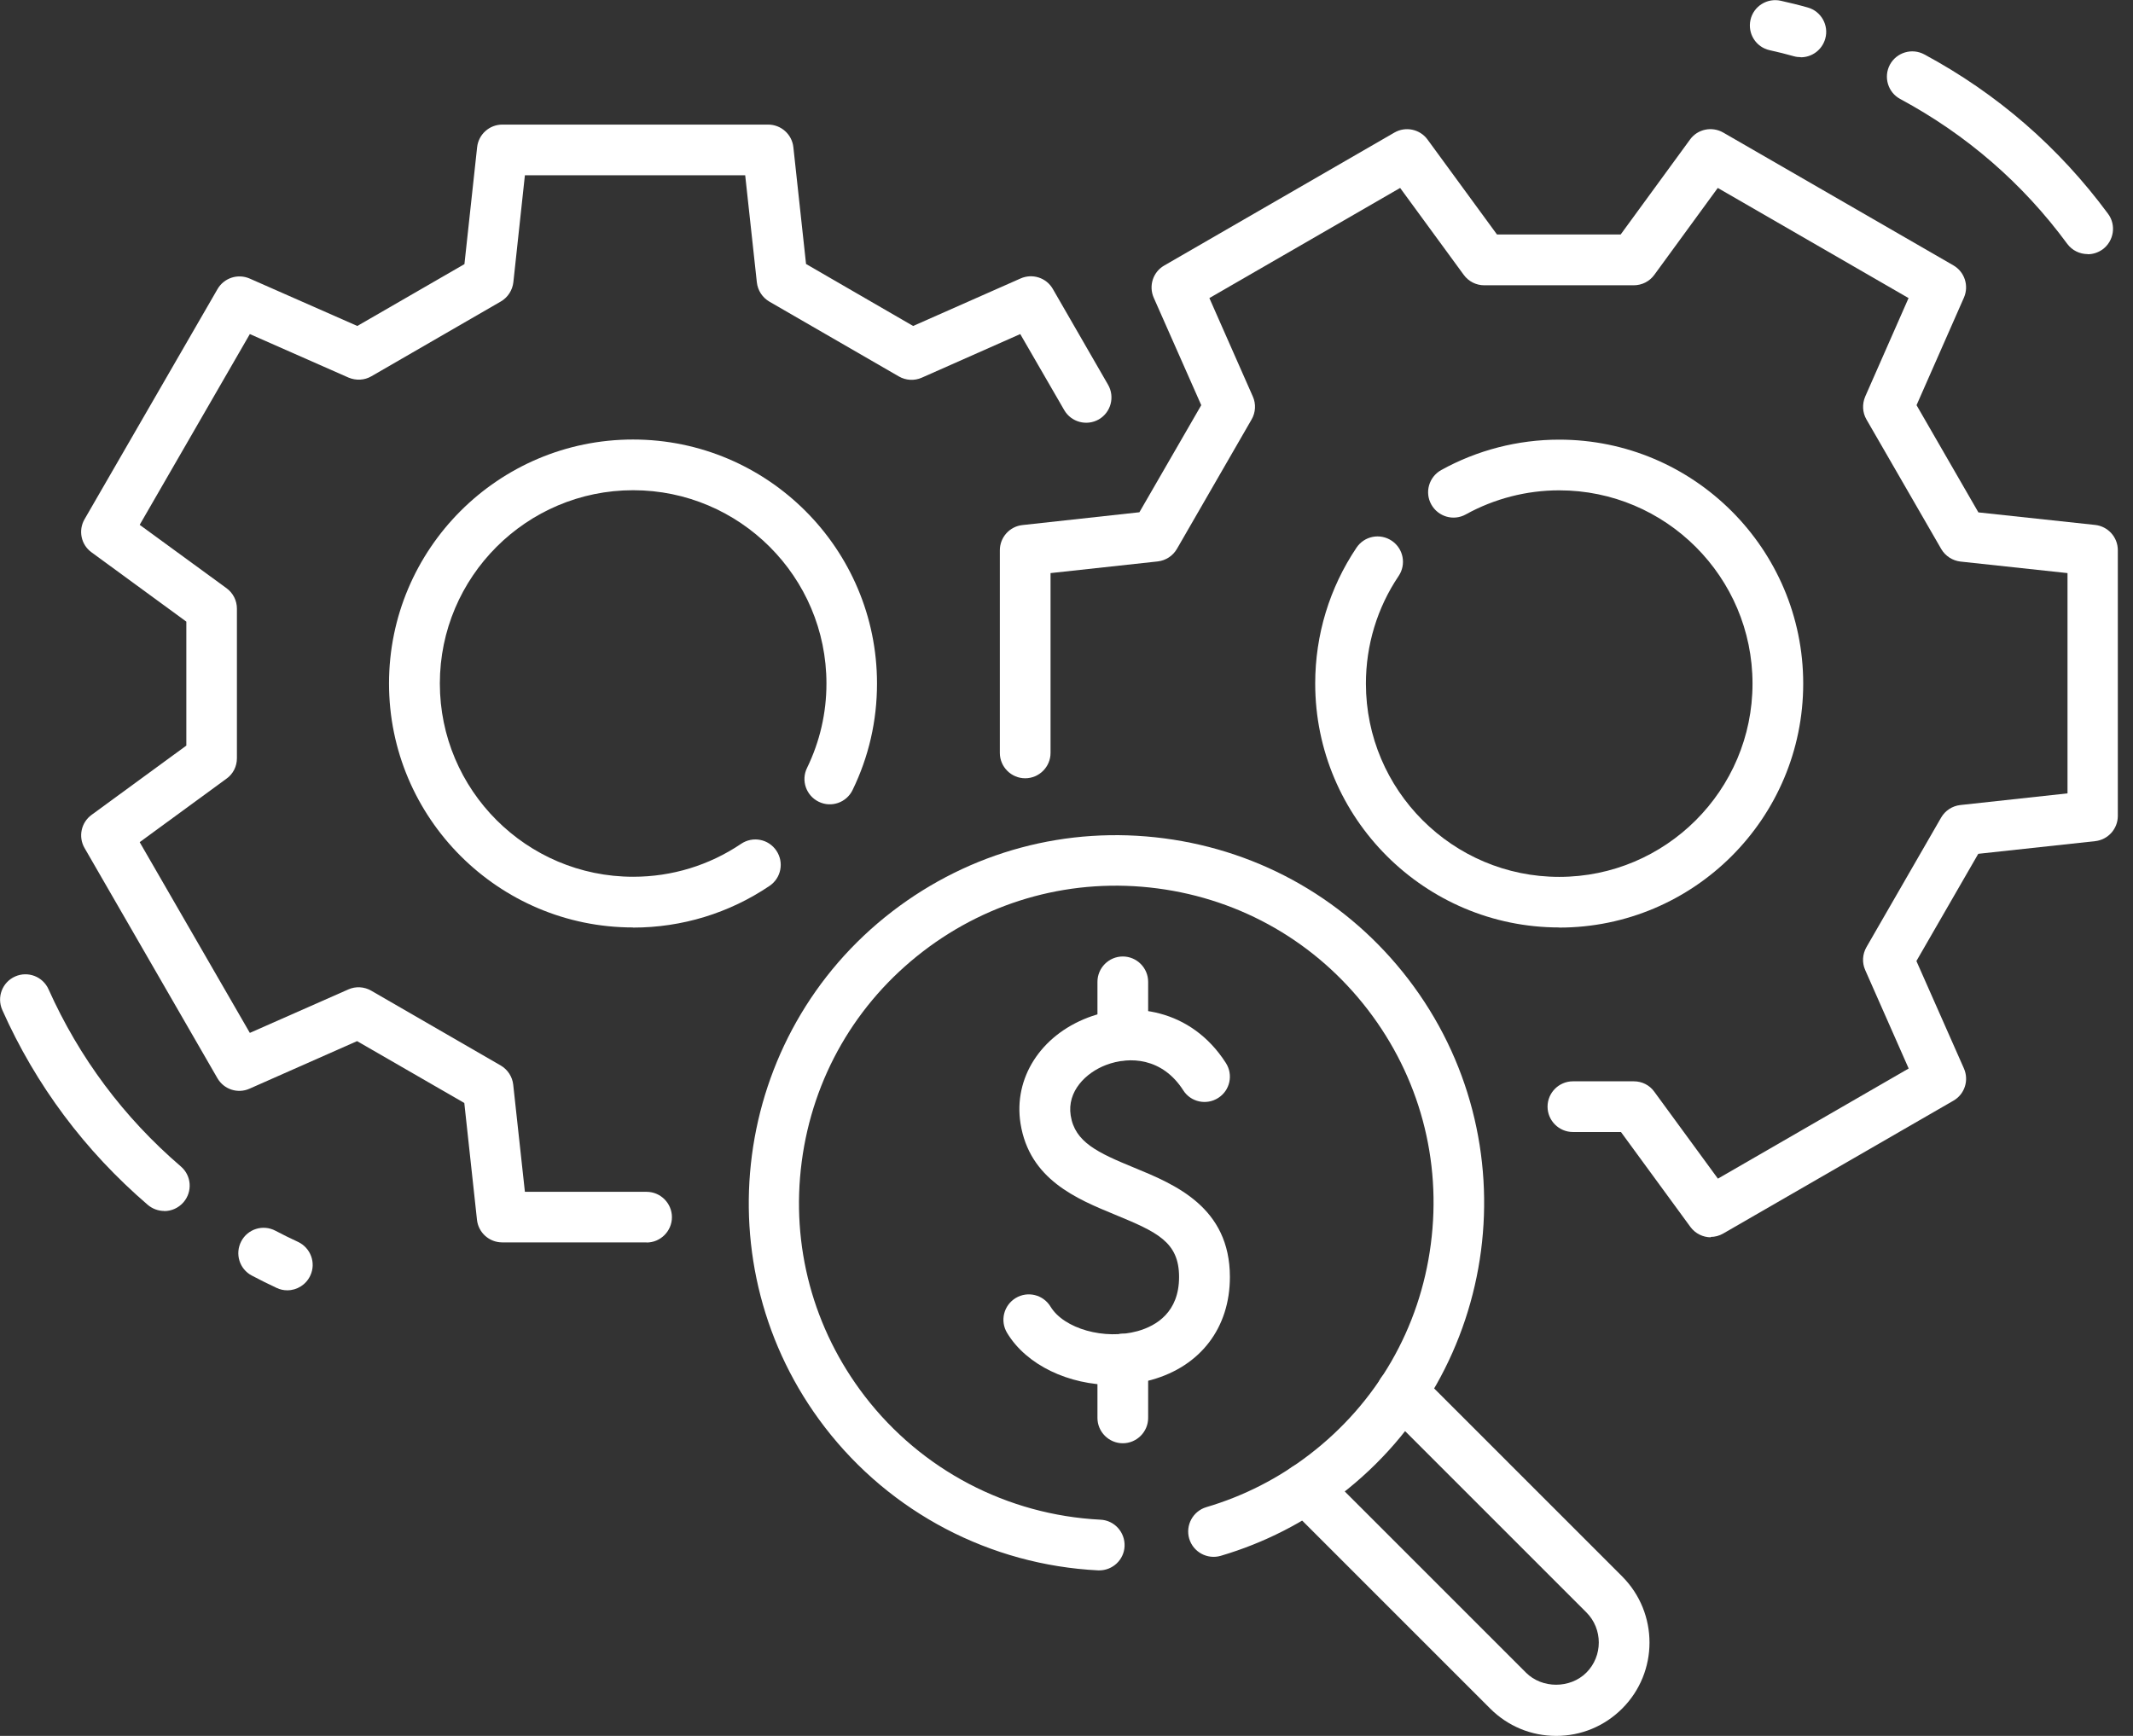
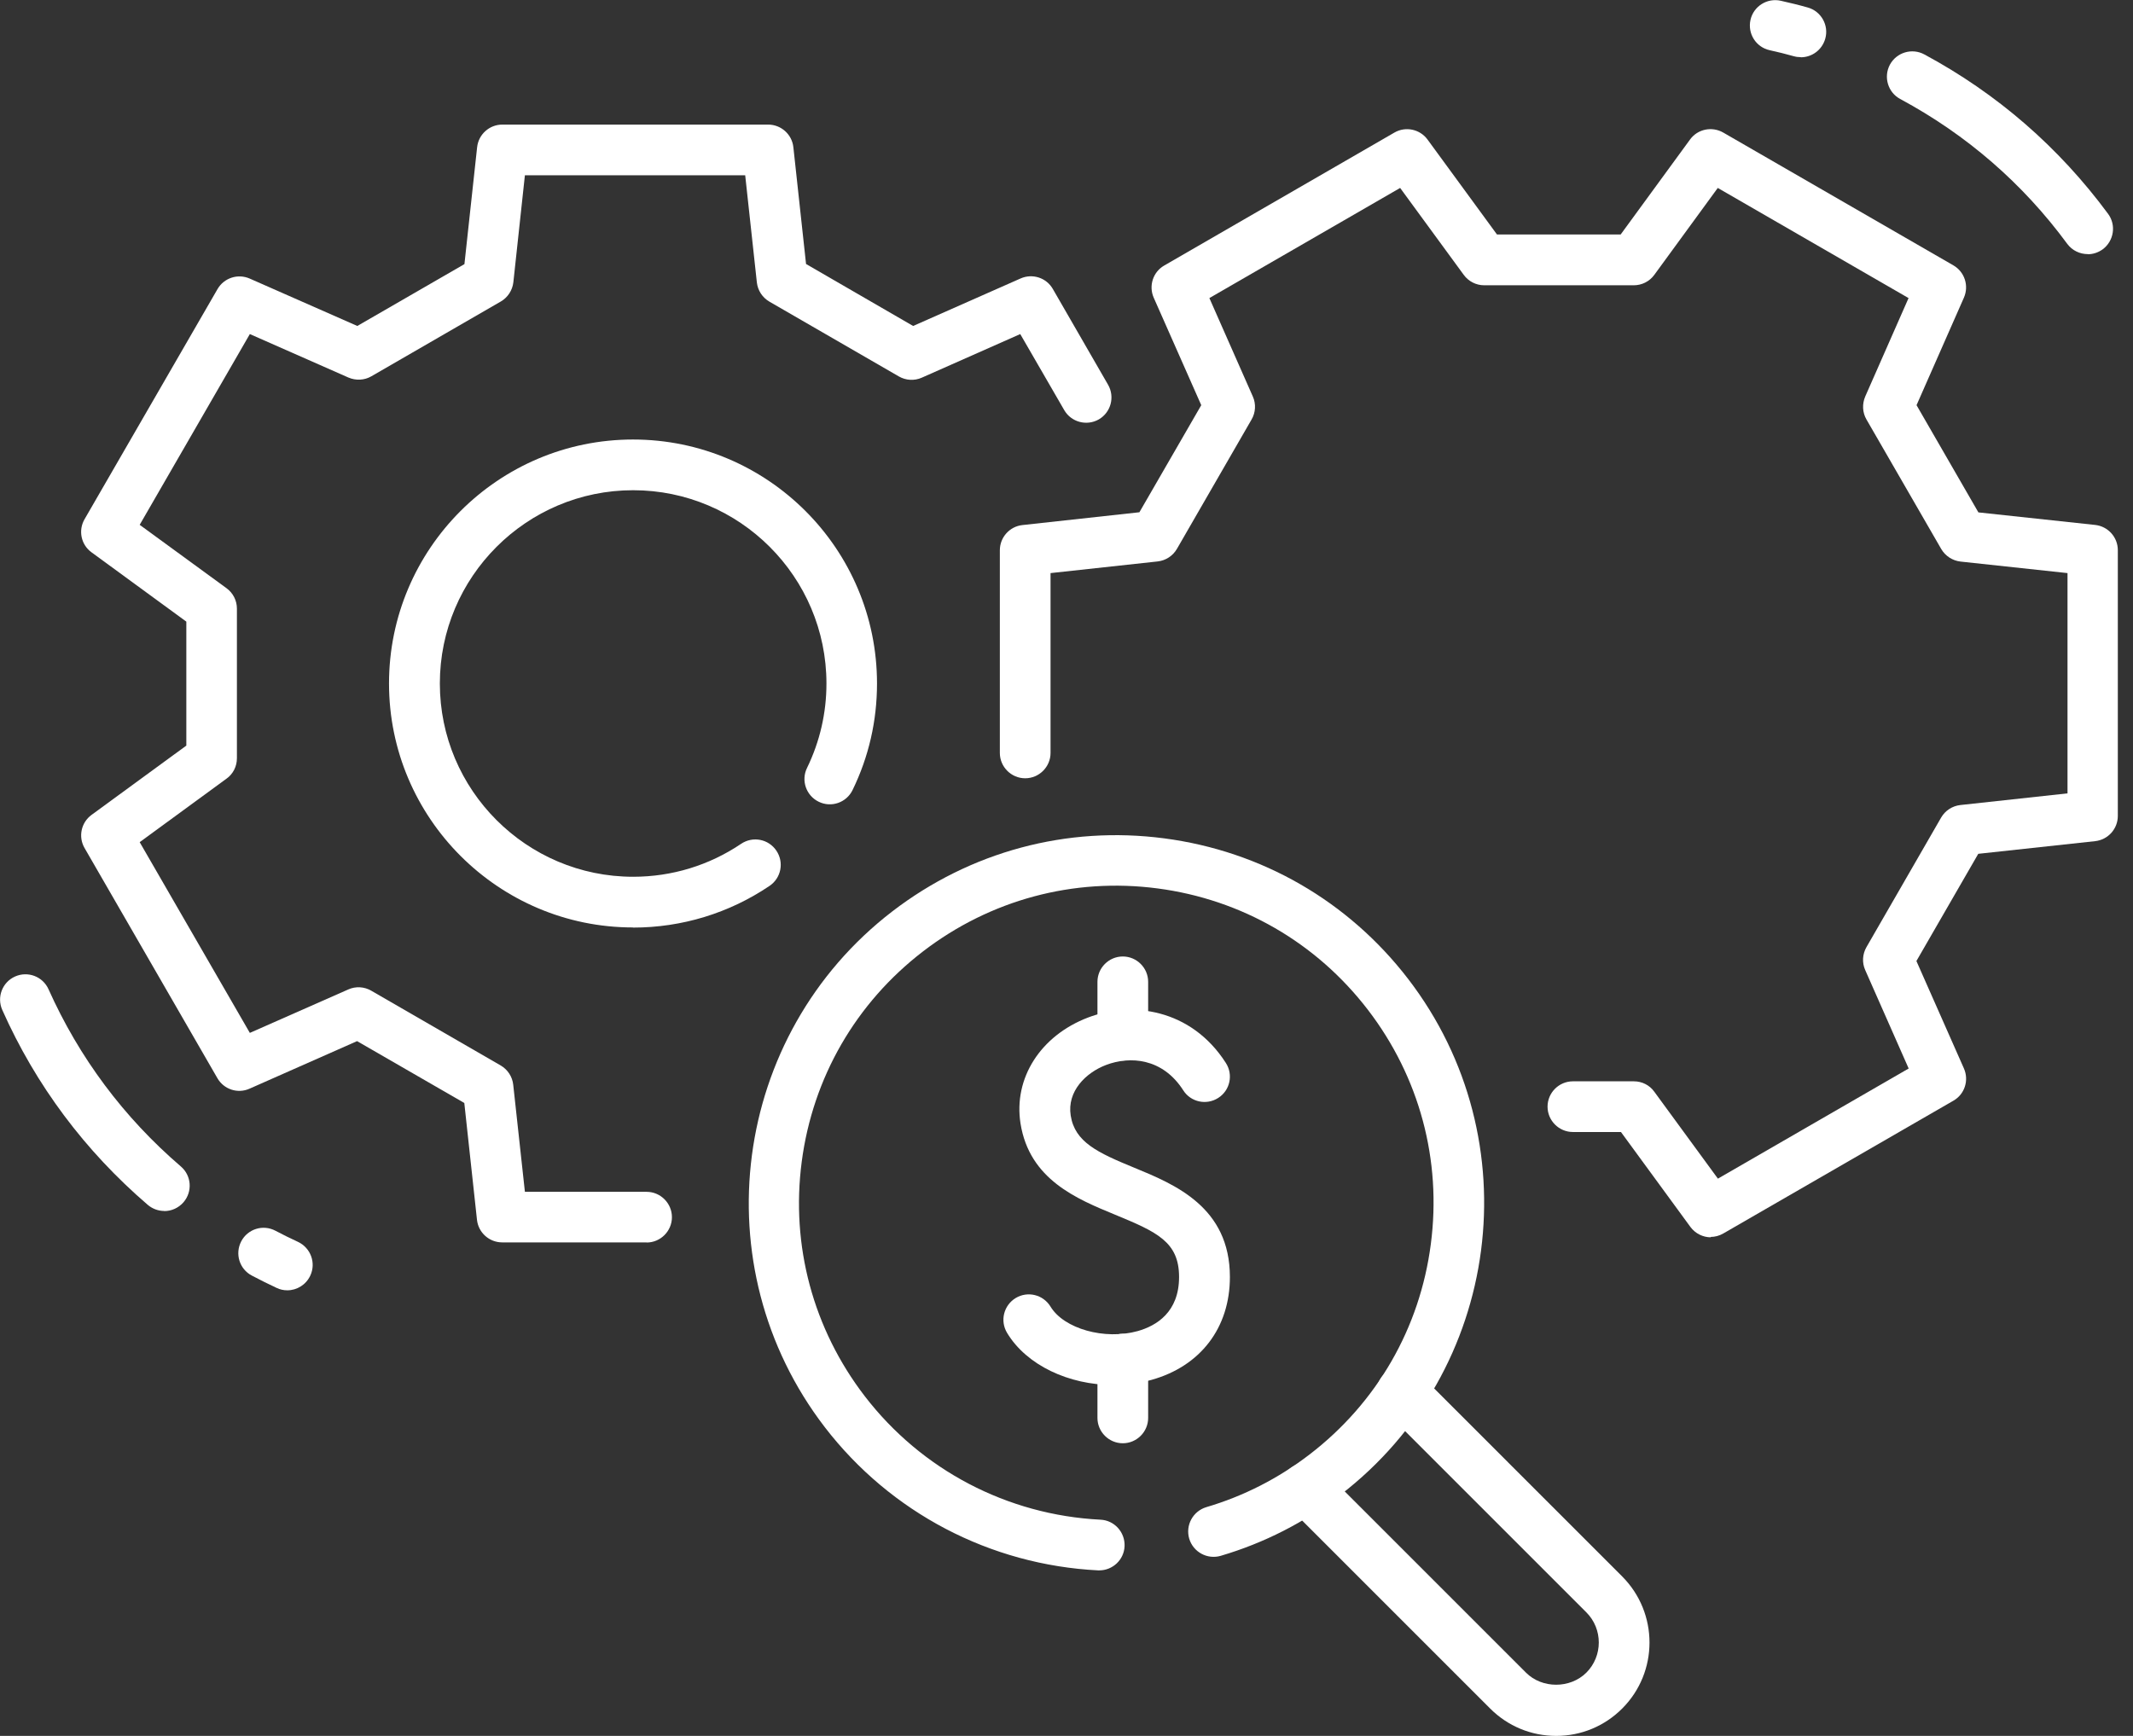
<svg xmlns="http://www.w3.org/2000/svg" width="129" height="105" viewBox="0 0 129 105" fill="none">
  <rect x="0" y="0" width="129" height="105" fill="#333333" stroke="none" />
  <g clip-path="url(#clip0_277_205)">
    <path d="M67.314 83.773C64.654 83.773 62.086 82.585 60.906 80.622C60.469 79.894 60.699 78.959 61.427 78.514C62.155 78.077 63.09 78.307 63.535 79.035C64.348 80.377 66.808 81.067 68.802 80.515C69.944 80.193 71.308 79.365 71.308 77.242C71.308 75.118 69.974 74.52 67.429 73.47C65.122 72.519 62.255 71.347 61.718 67.951C61.289 65.214 62.929 62.646 65.796 61.55C68.426 60.545 72.029 61.005 74.137 64.294C74.597 65.007 74.39 65.957 73.677 66.41C72.964 66.87 72.013 66.663 71.561 65.95C70.304 63.987 68.326 63.872 66.893 64.417C65.666 64.884 64.524 66.011 64.754 67.475C65.007 69.085 66.379 69.721 68.602 70.634C71.04 71.638 74.382 73.01 74.382 77.242C74.382 80.316 72.604 82.638 69.637 83.466C68.886 83.673 68.104 83.773 67.337 83.773H67.314Z" fill="white" />
    <path d="M67.905 87.299C67.061 87.299 66.372 86.609 66.372 85.766V82.209C66.372 81.366 67.061 80.676 67.905 80.676C68.748 80.676 69.438 81.366 69.438 82.209V85.766C69.438 86.609 68.748 87.299 67.905 87.299Z" fill="white" />
    <path d="M67.905 64.148C67.061 64.148 66.372 63.459 66.372 62.615V59.388C66.372 58.545 67.061 57.855 67.905 57.855C68.748 57.855 69.438 58.545 69.438 59.388V62.615C69.438 63.459 68.748 64.148 67.905 64.148Z" fill="white" />
    <path d="M94.114 105C92.604 105 91.186 104.41 90.121 103.344L77.886 91.109C77.288 90.511 77.288 89.538 77.886 88.94C78.484 88.342 79.457 88.342 80.055 88.94L92.29 101.175C93.263 102.148 94.958 102.148 95.939 101.175C96.943 100.171 96.943 98.53 95.939 97.526L83.704 85.291C83.106 84.693 83.106 83.719 83.704 83.122C84.302 82.524 85.276 82.524 85.874 83.122L98.108 95.356C100.309 97.564 100.309 101.144 98.108 103.344C97.043 104.41 95.625 105 94.122 105H94.114Z" fill="white" />
    <path d="M66.494 94.988C66.494 94.988 66.44 94.988 66.417 94.988C59.886 94.659 53.861 91.5 49.882 86.326C42.408 76.598 44.24 62.6 53.968 55.126C58.682 51.507 64.524 49.936 70.411 50.71C76.306 51.484 81.542 54.505 85.161 59.212C92.635 68.94 90.803 82.938 81.075 90.412C78.89 92.091 76.452 93.333 73.83 94.107C73.018 94.344 72.167 93.885 71.922 93.072C71.684 92.259 72.144 91.408 72.957 91.163C75.218 90.496 77.318 89.423 79.204 87.974C83.267 84.854 85.874 80.339 86.533 75.256C87.2 70.174 85.843 65.137 82.723 61.074C79.603 57.011 75.088 54.405 70.005 53.738C64.923 53.071 59.886 54.428 55.823 57.548C51.76 60.668 49.154 65.183 48.487 70.266C47.82 75.348 49.177 80.385 52.297 84.448C55.731 88.917 60.921 91.638 66.555 91.922C67.399 91.96 68.05 92.681 68.012 93.532C67.974 94.352 67.291 94.988 66.479 94.988H66.494Z" fill="white" />
    <path d="M126.258 15.37C125.79 15.37 125.322 15.155 125.023 14.749C122.333 11.092 118.937 8.149 114.92 5.987C114.176 5.588 113.9 4.653 114.299 3.91C114.705 3.166 115.633 2.89 116.376 3.289C120.792 5.665 124.525 8.915 127.492 12.932C127.998 13.615 127.845 14.573 127.17 15.079C126.894 15.278 126.58 15.378 126.265 15.378L126.258 15.37Z" fill="white" />
    <path d="M108.91 3.457C108.772 3.457 108.634 3.442 108.496 3.404C108.005 3.266 107.514 3.143 107.024 3.036C106.196 2.852 105.682 2.032 105.866 1.204C106.05 0.376 106.878 -0.138 107.698 0.046C108.243 0.169 108.787 0.299 109.324 0.452C110.136 0.675 110.619 1.526 110.389 2.338C110.197 3.02 109.584 3.465 108.91 3.465V3.457Z" fill="white" />
    <path d="M9.935 73.248C9.582 73.248 9.23 73.125 8.938 72.88C5.136 69.614 2.169 65.651 0.138 61.09C-0.207 60.315 0.138 59.411 0.912 59.066C1.686 58.721 2.591 59.066 2.936 59.84C4.791 63.98 7.482 67.59 10.939 70.557C11.583 71.109 11.652 72.075 11.1 72.719C10.793 73.072 10.364 73.255 9.935 73.255V73.248Z" fill="white" />
    <path d="M17.371 78.047C17.156 78.047 16.934 78.001 16.727 77.901C16.221 77.663 15.723 77.418 15.232 77.157C14.481 76.766 14.197 75.839 14.588 75.088C14.979 74.336 15.907 74.045 16.658 74.444C17.103 74.681 17.563 74.904 18.023 75.118C18.789 75.478 19.126 76.391 18.766 77.157C18.506 77.717 17.953 78.047 17.379 78.047H17.371Z" fill="white" />
    <path d="M39.111 75.149H30.372C29.59 75.149 28.931 74.559 28.847 73.784L28.08 66.716L21.595 62.975L15.094 65.85C14.381 66.172 13.538 65.896 13.147 65.214L5.113 51.293C4.722 50.618 4.906 49.752 5.535 49.292L11.269 45.099V37.601L5.535 33.408C4.899 32.948 4.722 32.082 5.113 31.407L13.155 17.486C13.546 16.811 14.381 16.535 15.102 16.85L21.61 19.717L28.088 15.976L28.855 8.908C28.939 8.126 29.598 7.536 30.38 7.536H46.456C47.237 7.536 47.897 8.126 47.981 8.9L48.748 15.968L55.225 19.717L61.726 16.842C62.439 16.528 63.282 16.796 63.673 17.478L67.015 23.274C67.437 24.01 67.184 24.945 66.456 25.367C65.72 25.788 64.785 25.535 64.363 24.807L61.703 20.207L55.747 22.845C55.302 23.044 54.781 23.013 54.359 22.768L46.532 18.245C46.111 18 45.827 17.57 45.773 17.08L45.068 10.602H31.745L31.047 17.072C30.993 17.555 30.71 17.992 30.288 18.237L22.461 22.76C22.04 23.006 21.526 23.029 21.074 22.837L15.11 20.207L8.448 31.745L13.699 35.578C14.098 35.869 14.328 36.329 14.328 36.812V45.865C14.328 46.356 14.098 46.816 13.699 47.099L8.448 50.94L15.11 62.477L21.066 59.848C21.511 59.648 22.032 59.679 22.453 59.925L30.28 64.447C30.702 64.693 30.986 65.122 31.039 65.613L31.745 72.09H39.104C39.947 72.09 40.637 72.78 40.637 73.624C40.637 74.467 39.947 75.157 39.104 75.157L39.111 75.149Z" fill="white" />
    <path d="M103.475 74.842C102.999 74.842 102.532 74.62 102.233 74.214L98.032 68.472H95.126C94.283 68.472 93.593 67.782 93.593 66.939C93.593 66.095 94.283 65.406 95.126 65.406H98.814C99.304 65.406 99.764 65.635 100.048 66.034L103.896 71.293L115.433 64.631L112.804 58.675C112.605 58.23 112.635 57.717 112.881 57.287L117.396 49.453C117.641 49.031 118.07 48.748 118.561 48.694L125.039 47.989V34.665L118.569 33.968C118.086 33.914 117.649 33.63 117.403 33.209L112.881 25.374C112.635 24.953 112.612 24.439 112.804 23.987L115.426 18.03L103.888 11.368L100.048 16.627C99.757 17.026 99.297 17.256 98.806 17.256H89.76C89.27 17.256 88.81 17.018 88.526 16.627L84.678 11.368L73.141 18.03L75.77 23.987C75.969 24.431 75.939 24.953 75.693 25.374L71.178 33.201C70.933 33.623 70.503 33.906 70.013 33.96L63.535 34.665V45.543C63.535 46.386 62.845 47.076 62.002 47.076C61.159 47.076 60.469 46.386 60.469 45.543V33.285C60.469 32.503 61.059 31.844 61.833 31.76L68.909 30.985L72.65 24.508L69.775 18.007C69.461 17.294 69.729 16.451 70.411 16.06L84.333 8.018C85.007 7.628 85.874 7.811 86.334 8.44L90.534 14.182H98.016L102.21 8.44C102.67 7.804 103.536 7.628 104.218 8.018L118.139 16.052C118.814 16.443 119.09 17.279 118.776 18L115.909 24.508L119.65 30.993L126.71 31.752C127.492 31.837 128.082 32.496 128.082 33.278V49.353C128.082 50.135 127.492 50.794 126.71 50.879L119.642 51.645L115.901 58.13L118.776 64.631C119.09 65.344 118.822 66.187 118.139 66.578L104.218 74.612C103.98 74.75 103.712 74.819 103.452 74.819L103.475 74.842Z" fill="white" />
-     <path d="M94.298 56.099C86.165 56.099 79.541 49.483 79.541 41.342C79.541 38.398 80.408 35.554 82.041 33.124C82.516 32.419 83.466 32.235 84.172 32.71C84.877 33.186 85.061 34.136 84.586 34.842C83.29 36.766 82.608 39.02 82.608 41.35C82.608 47.797 87.851 53.04 94.298 53.04C100.745 53.04 105.989 47.797 105.989 41.35C105.989 34.903 100.745 29.659 94.298 29.659C92.321 29.659 90.366 30.165 88.649 31.116C87.905 31.53 86.977 31.254 86.564 30.518C86.15 29.782 86.418 28.847 87.161 28.433C89.331 27.229 91.799 26.593 94.298 26.593C102.432 26.593 109.055 33.209 109.055 41.35C109.055 49.491 102.44 56.107 94.298 56.107V56.099Z" fill="white" />
    <path d="M38.283 56.099C30.15 56.099 23.527 49.483 23.527 41.342C23.527 33.201 30.142 26.585 38.283 26.585C46.425 26.585 53.04 33.201 53.04 41.342C53.04 43.604 52.542 45.773 51.561 47.789C51.193 48.548 50.273 48.87 49.514 48.495C48.755 48.127 48.433 47.207 48.809 46.448C49.583 44.853 49.982 43.129 49.982 41.342C49.982 34.895 44.738 29.652 38.291 29.652C31.844 29.652 26.601 34.895 26.601 41.342C26.601 47.789 31.844 53.033 38.291 53.033C40.637 53.033 42.891 52.343 44.822 51.04C45.528 50.564 46.478 50.748 46.954 51.454C47.429 52.159 47.245 53.109 46.54 53.585C44.102 55.233 41.242 56.107 38.291 56.107L38.283 56.099Z" fill="white" />
  </g>
  <defs>
    <clipPath id="clip0_277_205">
      <rect width="128.105" height="105" fill="white" />
    </clipPath>
  </defs>
</svg>